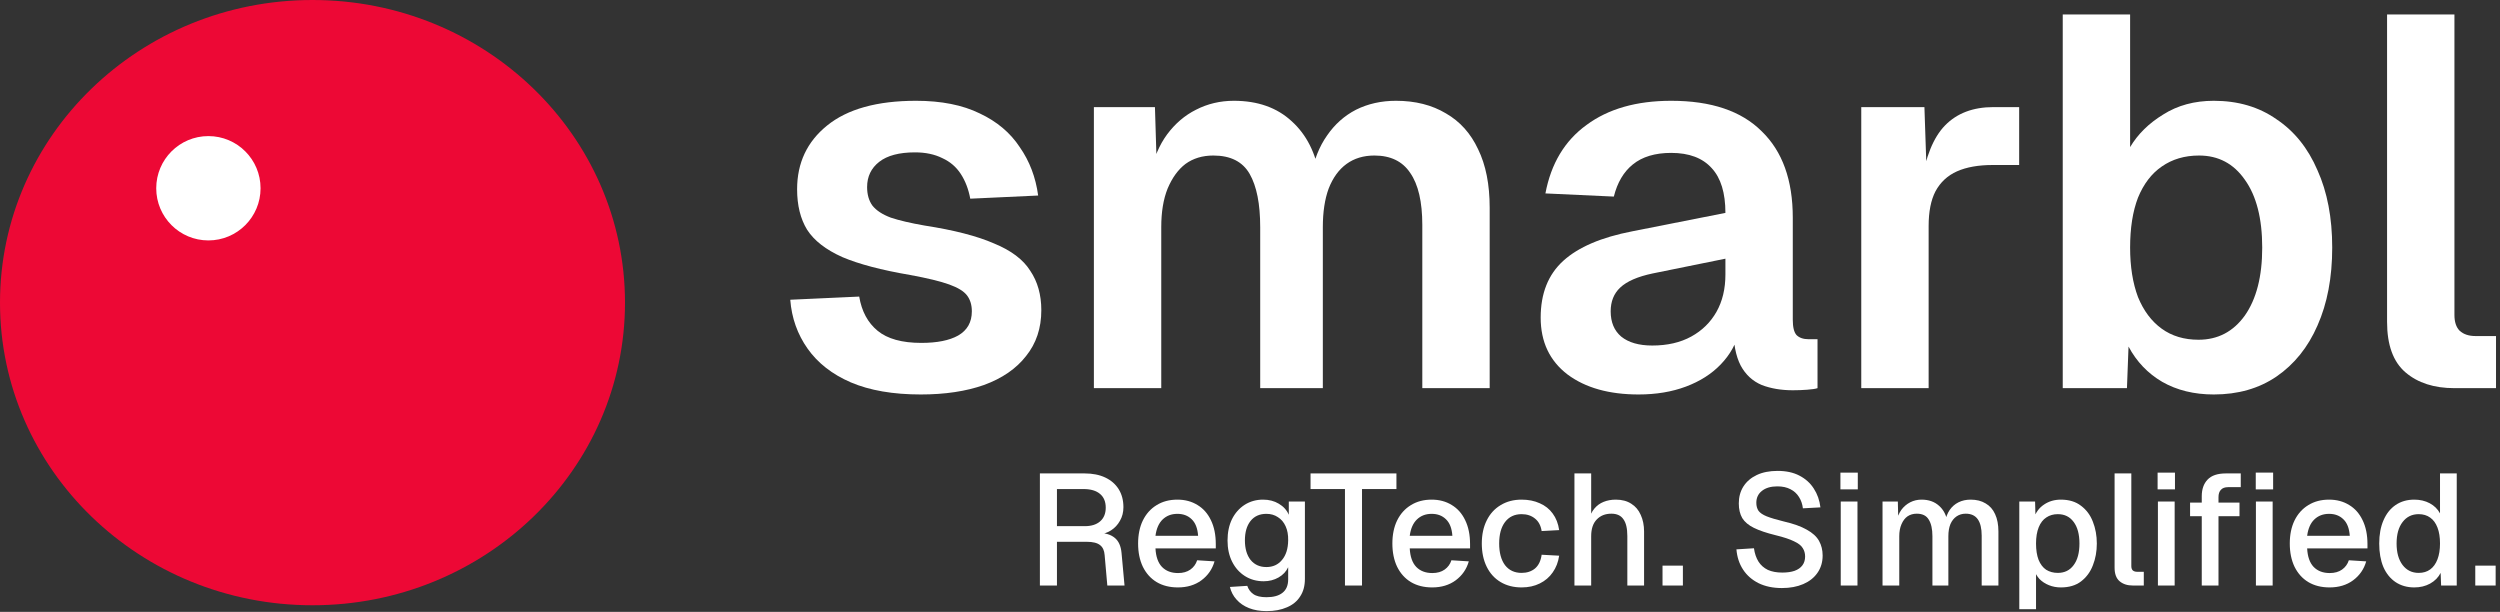
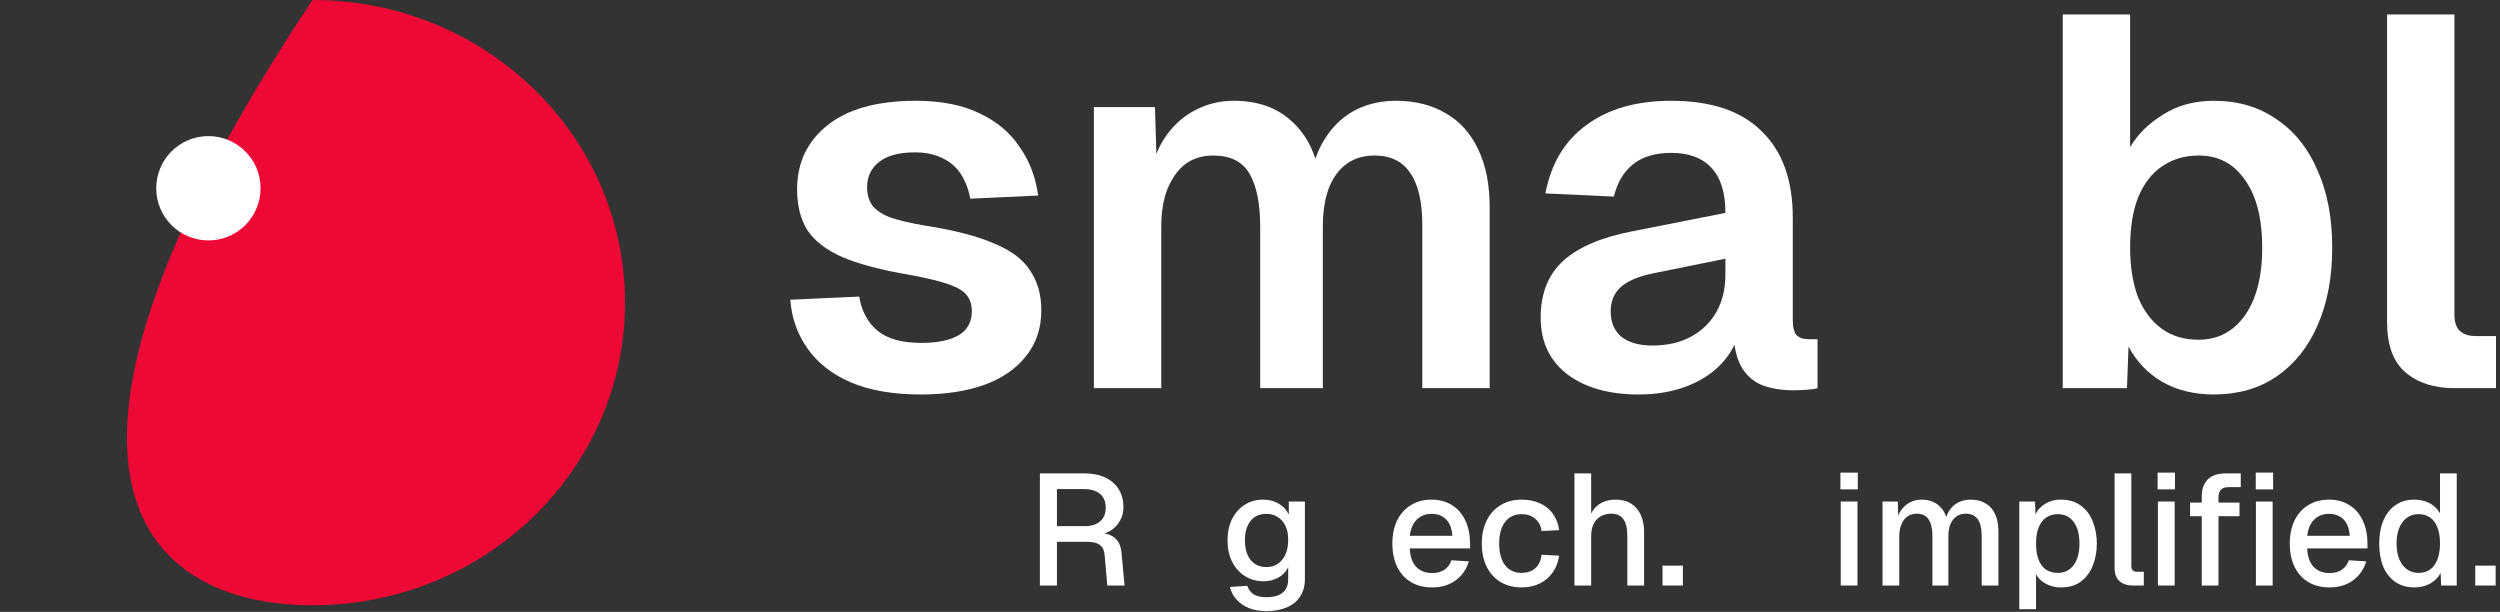
<svg xmlns="http://www.w3.org/2000/svg" width="380" height="93" viewBox="0 0 380 93" fill="none">
  <rect x="0" y="0" width="380" height="93" fill="#333333" stroke="none" />
-   <path d="M47.5 92C73.734 92 95 71.405 95 46C95 20.595 73.734 0 47.5 0C21.267 0 0 20.595 0 46C0 71.405 21.267 92 47.5 92Z" fill="#ED0835" />
+   <path d="M47.5 92C73.734 92 95 71.405 95 46C95 20.595 73.734 0 47.5 0C0 71.405 21.267 92 47.5 92Z" fill="#ED0835" />
  <path d="M31.676 36.545C36.055 36.545 39.605 32.995 39.605 28.616C39.605 24.236 36.055 20.686 31.676 20.686C27.297 20.686 23.747 24.236 23.747 28.616C23.747 32.995 27.297 36.545 31.676 36.545Z" fill="white" />
  <path d="M376.242 89V85.976H379.338V89H376.242Z" fill="white" />
  <path d="M366.969 89.288C365.881 89.288 364.929 89.016 364.113 88.472C363.313 87.928 362.697 87.16 362.265 86.168C361.849 85.16 361.641 83.976 361.641 82.616C361.641 81.256 361.857 80.08 362.289 79.088C362.721 78.08 363.337 77.304 364.137 76.76C364.937 76.216 365.881 75.944 366.969 75.944C367.849 75.944 368.633 76.128 369.321 76.496C370.009 76.864 370.529 77.376 370.881 78.032V71.96H373.425V89H371.049L370.977 87.08C370.625 87.768 370.089 88.312 369.369 88.712C368.665 89.096 367.865 89.288 366.969 89.288ZM367.641 87.08C368.329 87.08 368.913 86.904 369.393 86.552C369.873 86.2 370.241 85.688 370.497 85.016C370.753 84.344 370.881 83.544 370.881 82.616C370.881 81.656 370.753 80.848 370.497 80.192C370.241 79.52 369.873 79.016 369.393 78.68C368.913 78.328 368.329 78.152 367.641 78.152C366.617 78.152 365.801 78.552 365.193 79.352C364.585 80.136 364.281 81.224 364.281 82.616C364.281 83.992 364.585 85.08 365.193 85.88C365.801 86.68 366.617 87.08 367.641 87.08Z" fill="white" />
  <path d="M354.095 89.288C352.847 89.288 351.767 89.016 350.855 88.472C349.959 87.928 349.263 87.152 348.767 86.144C348.287 85.136 348.047 83.96 348.047 82.616C348.047 81.272 348.287 80.104 348.767 79.112C349.263 78.104 349.959 77.328 350.855 76.784C351.751 76.224 352.807 75.944 354.023 75.944C355.175 75.944 356.191 76.216 357.071 76.76C357.951 77.288 358.631 78.056 359.111 79.064C359.607 80.072 359.855 81.288 359.855 82.712V83.36H350.687C350.751 84.608 351.079 85.544 351.671 86.168C352.279 86.792 353.095 87.104 354.119 87.104C354.871 87.104 355.495 86.928 355.991 86.576C356.487 86.224 356.831 85.752 357.023 85.16L359.663 85.328C359.327 86.512 358.663 87.472 357.671 88.208C356.695 88.928 355.503 89.288 354.095 89.288ZM350.687 81.44H357.167C357.087 80.304 356.759 79.464 356.183 78.92C355.623 78.376 354.903 78.104 354.023 78.104C353.111 78.104 352.359 78.392 351.767 78.968C351.191 79.528 350.831 80.352 350.687 81.44Z" fill="white" />
  <path d="M334.667 89V75.416C334.667 74.36 334.963 73.52 335.555 72.896C336.147 72.272 337.075 71.96 338.339 71.96H340.595V74.048H338.675C338.179 74.048 337.811 74.184 337.571 74.456C337.331 74.712 337.211 75.08 337.211 75.56V89H334.667ZM332.891 78.464V76.4H340.403V78.464H332.891ZM342.899 89V76.232H345.443V89H342.899ZM342.875 74.384V71.84H345.515V74.384H342.875Z" fill="white" />
  <path d="M328.003 89V76.232H330.547V89H328.003ZM327.955 74.384V71.84H330.595V74.384H327.955Z" fill="white" />
  <path d="M324.201 89C323.369 89 322.697 88.784 322.185 88.352C321.673 87.92 321.417 87.232 321.417 86.288V71.96H323.961V86.048C323.961 86.336 324.033 86.552 324.177 86.696C324.337 86.84 324.561 86.912 324.849 86.912H325.857V89H324.201Z" fill="white" />
  <path d="M306.933 92.6V76.232H309.333L309.405 78.968L309.117 78.824C309.437 77.88 309.965 77.168 310.701 76.688C311.437 76.192 312.285 75.944 313.245 75.944C314.493 75.944 315.517 76.256 316.317 76.88C317.133 77.488 317.733 78.296 318.117 79.304C318.517 80.312 318.717 81.416 318.717 82.616C318.717 83.816 318.517 84.92 318.117 85.928C317.733 86.936 317.133 87.752 316.317 88.376C315.517 88.984 314.493 89.288 313.245 89.288C312.605 89.288 312.005 89.176 311.445 88.952C310.885 88.728 310.405 88.416 310.005 88.016C309.621 87.6 309.349 87.112 309.189 86.552L309.477 86.264V92.6H306.933ZM312.789 87.08C313.813 87.08 314.613 86.688 315.189 85.904C315.781 85.12 316.077 84.024 316.077 82.616C316.077 81.208 315.781 80.112 315.189 79.328C314.613 78.544 313.813 78.152 312.789 78.152C312.117 78.152 311.533 78.32 311.037 78.656C310.541 78.976 310.157 79.472 309.885 80.144C309.613 80.816 309.477 81.64 309.477 82.616C309.477 83.592 309.605 84.416 309.861 85.088C310.133 85.76 310.517 86.264 311.013 86.6C311.525 86.92 312.117 87.08 312.789 87.08Z" fill="white" />
  <path d="M286.144 89V76.232H288.472L288.544 79.4L288.256 79.304C288.4 78.6 288.648 78 289 77.504C289.368 77.008 289.816 76.624 290.344 76.352C290.872 76.08 291.448 75.944 292.072 75.944C293.16 75.944 294.048 76.256 294.736 76.88C295.424 77.488 295.856 78.328 296.032 79.4H295.624C295.768 78.648 296.008 78.024 296.344 77.528C296.696 77.016 297.144 76.624 297.688 76.352C298.232 76.08 298.848 75.944 299.536 75.944C300.432 75.944 301.192 76.136 301.816 76.52C302.456 76.888 302.936 77.432 303.256 78.152C303.592 78.872 303.76 79.752 303.76 80.792V89H301.216V81.416C301.216 80.312 301.016 79.48 300.616 78.92C300.216 78.36 299.608 78.08 298.792 78.08C298.264 78.08 297.8 78.216 297.4 78.488C297 78.76 296.688 79.152 296.464 79.664C296.256 80.176 296.152 80.792 296.152 81.512V89H293.728V81.512C293.728 80.424 293.544 79.584 293.176 78.992C292.824 78.384 292.216 78.08 291.352 78.08C290.808 78.08 290.336 78.216 289.936 78.488C289.552 78.76 289.248 79.16 289.024 79.688C288.8 80.2 288.688 80.808 288.688 81.512V89H286.144Z" fill="white" />
  <path d="M279.792 89V76.232H282.336V89H279.792ZM279.744 74.384V71.84H282.384V74.384H279.744Z" fill="white" />
-   <path d="M270.849 89.384C269.489 89.384 268.305 89.136 267.297 88.64C266.305 88.144 265.521 87.456 264.945 86.576C264.369 85.696 264.033 84.672 263.937 83.504L266.601 83.336C266.713 84.136 266.945 84.816 267.297 85.376C267.649 85.92 268.121 86.336 268.713 86.624C269.321 86.896 270.049 87.032 270.897 87.032C271.633 87.032 272.257 86.944 272.769 86.768C273.297 86.576 273.697 86.296 273.969 85.928C274.241 85.56 274.377 85.112 274.377 84.584C274.377 84.104 274.257 83.68 274.017 83.312C273.793 82.928 273.353 82.584 272.697 82.28C272.057 81.96 271.113 81.648 269.865 81.344C268.505 81.008 267.417 80.64 266.601 80.24C265.785 79.84 265.193 79.344 264.825 78.752C264.473 78.144 264.297 77.4 264.297 76.52C264.297 75.544 264.529 74.688 264.993 73.952C265.473 73.2 266.153 72.616 267.033 72.2C267.913 71.784 268.969 71.576 270.201 71.576C271.497 71.576 272.601 71.816 273.513 72.296C274.441 72.776 275.169 73.432 275.697 74.264C276.241 75.096 276.577 76.048 276.705 77.12L274.041 77.264C273.961 76.608 273.761 76.032 273.441 75.536C273.121 75.024 272.689 74.632 272.145 74.36C271.601 74.072 270.937 73.928 270.153 73.928C269.161 73.928 268.377 74.16 267.801 74.624C267.241 75.072 266.961 75.672 266.961 76.424C266.961 76.904 267.073 77.312 267.297 77.648C267.537 77.968 267.953 78.248 268.545 78.488C269.153 78.728 270.009 78.984 271.113 79.256C272.585 79.592 273.753 80.008 274.617 80.504C275.497 80.984 276.121 81.552 276.489 82.208C276.857 82.864 277.041 83.608 277.041 84.44C277.041 85.448 276.777 86.328 276.249 87.08C275.737 87.816 275.017 88.384 274.089 88.784C273.161 89.184 272.081 89.384 270.849 89.384Z" fill="white" />
  <path d="M252.703 89V85.976H255.799V89H252.703Z" fill="white" />
  <path d="M239.315 89V71.96H241.859V79.112L241.547 79.064C241.691 78.344 241.955 77.76 242.339 77.312C242.723 76.848 243.195 76.504 243.755 76.28C244.315 76.056 244.931 75.944 245.603 75.944C246.531 75.944 247.315 76.152 247.955 76.568C248.595 76.968 249.075 77.536 249.395 78.272C249.731 79.008 249.899 79.848 249.899 80.792V89H247.355V81.464C247.355 80.312 247.155 79.464 246.755 78.92C246.371 78.36 245.763 78.08 244.931 78.08C244.003 78.08 243.259 78.376 242.699 78.968C242.139 79.544 241.859 80.392 241.859 81.512V89H239.315Z" fill="white" />
  <path d="M231.282 89.288C230.066 89.288 229.002 89.016 228.09 88.472C227.178 87.928 226.474 87.152 225.978 86.144C225.482 85.136 225.234 83.96 225.234 82.616C225.234 81.272 225.482 80.104 225.978 79.112C226.474 78.104 227.178 77.328 228.09 76.784C229.002 76.224 230.066 75.944 231.282 75.944C232.322 75.944 233.242 76.128 234.042 76.496C234.858 76.848 235.514 77.368 236.01 78.056C236.522 78.744 236.85 79.584 236.994 80.576L234.33 80.72C234.202 79.888 233.866 79.256 233.322 78.824C232.778 78.376 232.098 78.152 231.282 78.152C230.21 78.152 229.37 78.552 228.762 79.352C228.17 80.136 227.874 81.224 227.874 82.616C227.874 84.008 228.17 85.104 228.762 85.904C229.37 86.688 230.21 87.08 231.282 87.08C232.098 87.08 232.778 86.856 233.322 86.408C233.866 85.944 234.202 85.248 234.33 84.32L236.994 84.464C236.85 85.44 236.522 86.288 236.01 87.008C235.514 87.728 234.858 88.288 234.042 88.688C233.242 89.088 232.322 89.288 231.282 89.288Z" fill="white" />
  <path d="M217.689 89.288C216.441 89.288 215.361 89.016 214.449 88.472C213.553 87.928 212.857 87.152 212.361 86.144C211.881 85.136 211.641 83.96 211.641 82.616C211.641 81.272 211.881 80.104 212.361 79.112C212.857 78.104 213.553 77.328 214.449 76.784C215.345 76.224 216.401 75.944 217.617 75.944C218.769 75.944 219.785 76.216 220.665 76.76C221.545 77.288 222.225 78.056 222.705 79.064C223.201 80.072 223.449 81.288 223.449 82.712V83.36H214.281C214.345 84.608 214.673 85.544 215.265 86.168C215.873 86.792 216.689 87.104 217.713 87.104C218.465 87.104 219.089 86.928 219.585 86.576C220.081 86.224 220.425 85.752 220.617 85.16L223.257 85.328C222.921 86.512 222.257 87.472 221.265 88.208C220.289 88.928 219.097 89.288 217.689 89.288ZM214.281 81.44H220.761C220.681 80.304 220.353 79.464 219.777 78.92C219.217 78.376 218.497 78.104 217.617 78.104C216.705 78.104 215.953 78.392 215.361 78.968C214.785 79.528 214.425 80.352 214.281 81.44Z" fill="white" />
-   <path d="M204.434 89V74.336H199.202V71.96H212.258V74.336H207.026V89H204.434Z" fill="white" />
  <path d="M192.514 92.888C191.506 92.888 190.618 92.736 189.85 92.432C189.082 92.128 188.45 91.696 187.954 91.136C187.458 90.592 187.122 89.952 186.946 89.216L189.586 89.048C189.762 89.576 190.066 89.992 190.498 90.296C190.946 90.616 191.618 90.776 192.514 90.776C193.57 90.776 194.378 90.552 194.938 90.104C195.514 89.656 195.802 88.976 195.802 88.064V86.216C195.498 86.872 195.01 87.392 194.338 87.776C193.666 88.16 192.914 88.352 192.082 88.352C191.01 88.352 190.058 88.088 189.226 87.56C188.394 87.032 187.746 86.304 187.282 85.376C186.818 84.448 186.586 83.376 186.586 82.16C186.586 80.928 186.81 79.848 187.258 78.92C187.722 77.992 188.362 77.264 189.178 76.736C190.01 76.208 190.946 75.944 191.986 75.944C192.898 75.944 193.698 76.152 194.386 76.568C195.09 76.984 195.594 77.544 195.898 78.248V76.232H198.346V87.992C198.346 89.048 198.106 89.936 197.626 90.656C197.162 91.392 196.49 91.944 195.61 92.312C194.746 92.696 193.714 92.888 192.514 92.888ZM192.49 86.192C193.482 86.192 194.274 85.832 194.866 85.112C195.474 84.392 195.786 83.4 195.802 82.136C195.818 81.304 195.69 80.592 195.418 80C195.146 79.392 194.754 78.928 194.242 78.608C193.746 78.272 193.162 78.104 192.49 78.104C191.45 78.104 190.642 78.472 190.066 79.208C189.506 79.928 189.226 80.904 189.226 82.136C189.226 83.384 189.514 84.376 190.09 85.112C190.682 85.832 191.482 86.192 192.49 86.192Z" fill="white" />
-   <path d="M179.04 89.288C177.792 89.288 176.712 89.016 175.8 88.472C174.904 87.928 174.208 87.152 173.712 86.144C173.232 85.136 172.992 83.96 172.992 82.616C172.992 81.272 173.232 80.104 173.712 79.112C174.208 78.104 174.904 77.328 175.8 76.784C176.696 76.224 177.752 75.944 178.968 75.944C180.12 75.944 181.136 76.216 182.016 76.76C182.896 77.288 183.576 78.056 184.056 79.064C184.552 80.072 184.8 81.288 184.8 82.712V83.36H175.632C175.696 84.608 176.024 85.544 176.616 86.168C177.224 86.792 178.04 87.104 179.064 87.104C179.816 87.104 180.44 86.928 180.936 86.576C181.432 86.224 181.776 85.752 181.968 85.16L184.608 85.328C184.272 86.512 183.608 87.472 182.616 88.208C181.64 88.928 180.448 89.288 179.04 89.288ZM175.632 81.44H182.112C182.032 80.304 181.704 79.464 181.128 78.92C180.568 78.376 179.848 78.104 178.968 78.104C178.056 78.104 177.304 78.392 176.712 78.968C176.136 79.528 175.776 80.352 175.632 81.44Z" fill="white" />
  <path d="M158.064 89V71.96H164.856C166.072 71.96 167.12 72.168 168 72.584C168.88 73 169.56 73.592 170.04 74.36C170.52 75.128 170.76 76.04 170.76 77.096C170.76 77.864 170.584 78.552 170.232 79.16C169.896 79.768 169.44 80.256 168.864 80.624C168.304 80.976 167.704 81.176 167.064 81.224L166.944 81.008C168.016 81.008 168.848 81.256 169.44 81.752C170.032 82.232 170.376 82.992 170.472 84.032L170.928 89H168.312L167.904 84.368C167.856 83.68 167.624 83.176 167.208 82.856C166.792 82.52 166.112 82.352 165.168 82.352H160.656V89H158.064ZM160.656 79.976H164.904C165.88 79.976 166.648 79.736 167.208 79.256C167.784 78.76 168.072 78.064 168.072 77.168C168.072 76.256 167.784 75.56 167.208 75.08C166.632 74.584 165.792 74.336 164.688 74.336H160.656V79.976Z" fill="white" />
  <path d="M373.074 59C369.981 59 367.501 58.2 365.634 56.6C363.767 55 362.834 52.44 362.834 48.92V2.2H373.074V47.88C373.074 48.947 373.341 49.747 373.874 50.28C374.461 50.813 375.261 51.08 376.274 51.08H379.394V59H373.074Z" fill="white" />
  <path d="M336.497 59.96C333.51 59.96 330.897 59.32 328.657 58.04C326.47 56.76 324.764 54.974 323.537 52.68L323.297 59H313.537V2.2H323.777V22.36C324.95 20.387 326.63 18.733 328.817 17.4C331.004 16.014 333.564 15.32 336.497 15.32C340.177 15.32 343.35 16.253 346.017 18.12C348.737 19.933 350.817 22.52 352.257 25.88C353.75 29.187 354.497 33.107 354.497 37.64C354.497 42.173 353.75 46.12 352.257 49.48C350.817 52.787 348.737 55.373 346.017 57.24C343.35 59.053 340.177 59.96 336.497 59.96ZM334.177 51.64C337.11 51.64 339.457 50.413 341.217 47.96C342.977 45.453 343.857 42.014 343.857 37.64C343.857 33.214 342.977 29.773 341.217 27.32C339.51 24.867 337.19 23.64 334.257 23.64C332.07 23.64 330.177 24.2 328.577 25.32C327.03 26.387 325.83 27.96 324.977 30.04C324.177 32.12 323.777 34.654 323.777 37.64C323.777 40.52 324.177 43.027 324.977 45.16C325.83 47.24 327.03 48.84 328.577 49.96C330.124 51.08 331.99 51.64 334.177 51.64Z" fill="white" />
-   <path d="M282.912 59V16.28H292.512L292.912 28.12L292.032 27.96C292.672 23.854 293.872 20.894 295.632 19.08C297.445 17.214 299.899 16.28 302.992 16.28H306.912V25.08H302.912C300.725 25.08 298.912 25.4 297.472 26.04C296.032 26.68 294.939 27.694 294.192 29.08C293.499 30.414 293.152 32.174 293.152 34.36V59H282.912Z" fill="white" />
  <path d="M249.063 59.96C244.583 59.96 240.983 58.947 238.263 56.92C235.543 54.84 234.183 51.96 234.183 48.28C234.183 44.6 235.329 41.72 237.623 39.64C239.916 37.56 243.409 36.067 248.103 35.16L262.263 32.36C262.263 29.32 261.569 27.054 260.183 25.56C258.796 24.014 256.743 23.24 254.023 23.24C251.569 23.24 249.623 23.827 248.183 25C246.796 26.12 245.836 27.747 245.303 29.88L234.903 29.4C235.756 24.867 237.836 21.4 241.143 19C244.449 16.547 248.743 15.32 254.023 15.32C260.103 15.32 264.689 16.867 267.783 19.96C270.929 23 272.503 27.374 272.503 33.08V48.6C272.503 49.72 272.689 50.494 273.063 50.92C273.489 51.347 274.103 51.56 274.903 51.56H276.263V59C275.943 59.107 275.409 59.187 274.663 59.24C273.969 59.294 273.249 59.32 272.503 59.32C270.743 59.32 269.169 59.054 267.783 58.52C266.396 57.934 265.329 56.947 264.583 55.56C263.836 54.12 263.463 52.174 263.463 49.72L264.343 50.36C263.916 52.227 262.983 53.907 261.543 55.4C260.156 56.84 258.396 57.96 256.263 58.76C254.129 59.56 251.729 59.96 249.063 59.96ZM251.143 52.52C253.436 52.52 255.409 52.067 257.063 51.16C258.716 50.254 259.996 49 260.903 47.4C261.809 45.8 262.263 43.907 262.263 41.72V39.32L251.223 41.56C248.929 42.04 247.276 42.76 246.263 43.72C245.303 44.627 244.823 45.827 244.823 47.32C244.823 48.974 245.356 50.254 246.423 51.16C247.543 52.067 249.116 52.52 251.143 52.52Z" fill="white" />
  <path d="M166.271 59V16.28H175.551L175.871 26.76L174.911 26.28C175.391 23.987 176.218 22.04 177.391 20.44C178.618 18.787 180.085 17.534 181.791 16.68C183.551 15.774 185.471 15.32 187.551 15.32C191.178 15.32 194.111 16.36 196.351 18.44C198.591 20.467 200.005 23.267 200.591 26.84H199.231C199.711 24.334 200.538 22.254 201.711 20.6C202.885 18.894 204.351 17.587 206.111 16.68C207.925 15.774 209.951 15.32 212.191 15.32C215.125 15.32 217.658 15.96 219.791 17.24C221.925 18.467 223.551 20.28 224.671 22.68C225.845 25.08 226.431 28.04 226.431 31.56V59H216.191V34.2C216.191 30.68 215.578 28.04 214.351 26.28C213.178 24.52 211.365 23.64 208.911 23.64C207.258 23.64 205.845 24.067 204.671 24.92C203.498 25.774 202.591 27.027 201.951 28.68C201.365 30.28 201.071 32.227 201.071 34.52V59H191.551V34.52C191.551 31 191.018 28.307 189.951 26.44C188.885 24.574 187.045 23.64 184.431 23.64C182.778 23.64 181.365 24.067 180.191 24.92C179.071 25.774 178.165 27.027 177.471 28.68C176.831 30.28 176.511 32.227 176.511 34.52V59H166.271Z" fill="white" />
  <path d="M139.96 59.96C135.747 59.96 132.2 59.347 129.32 58.12C126.493 56.894 124.307 55.187 122.76 53C121.213 50.814 120.333 48.334 120.12 45.56L130.6 45.08C130.973 47.32 131.907 49.054 133.4 50.28C134.893 51.507 137.107 52.12 140.04 52.12C142.44 52.12 144.307 51.747 145.64 51C147.027 50.2 147.72 48.974 147.72 47.32C147.72 46.36 147.48 45.56 147 44.92C146.52 44.28 145.613 43.72 144.28 43.24C142.947 42.76 140.973 42.28 138.36 41.8C133.987 41.054 130.547 40.147 128.04 39.08C125.533 37.96 123.747 36.574 122.68 34.92C121.667 33.267 121.16 31.214 121.16 28.76C121.16 24.76 122.68 21.534 125.72 19.08C128.813 16.574 133.32 15.32 139.24 15.32C143.08 15.32 146.307 15.96 148.92 17.24C151.533 18.467 153.56 20.174 155 22.36C156.493 24.494 157.427 26.947 157.8 29.72L147.48 30.2C147.213 28.76 146.733 27.507 146.04 26.44C145.347 25.374 144.413 24.574 143.24 24.04C142.067 23.454 140.68 23.16 139.08 23.16C136.68 23.16 134.867 23.64 133.64 24.6C132.413 25.56 131.8 26.84 131.8 28.44C131.8 29.56 132.067 30.494 132.6 31.24C133.187 31.987 134.12 32.6 135.4 33.08C136.68 33.507 138.387 33.907 140.52 34.28C145 34.974 148.52 35.88 151.08 37C153.693 38.067 155.533 39.454 156.6 41.16C157.72 42.814 158.28 44.814 158.28 47.16C158.28 49.88 157.507 52.2 155.96 54.12C154.467 56.04 152.333 57.507 149.56 58.52C146.84 59.48 143.64 59.96 139.96 59.96Z" fill="white" />
</svg>